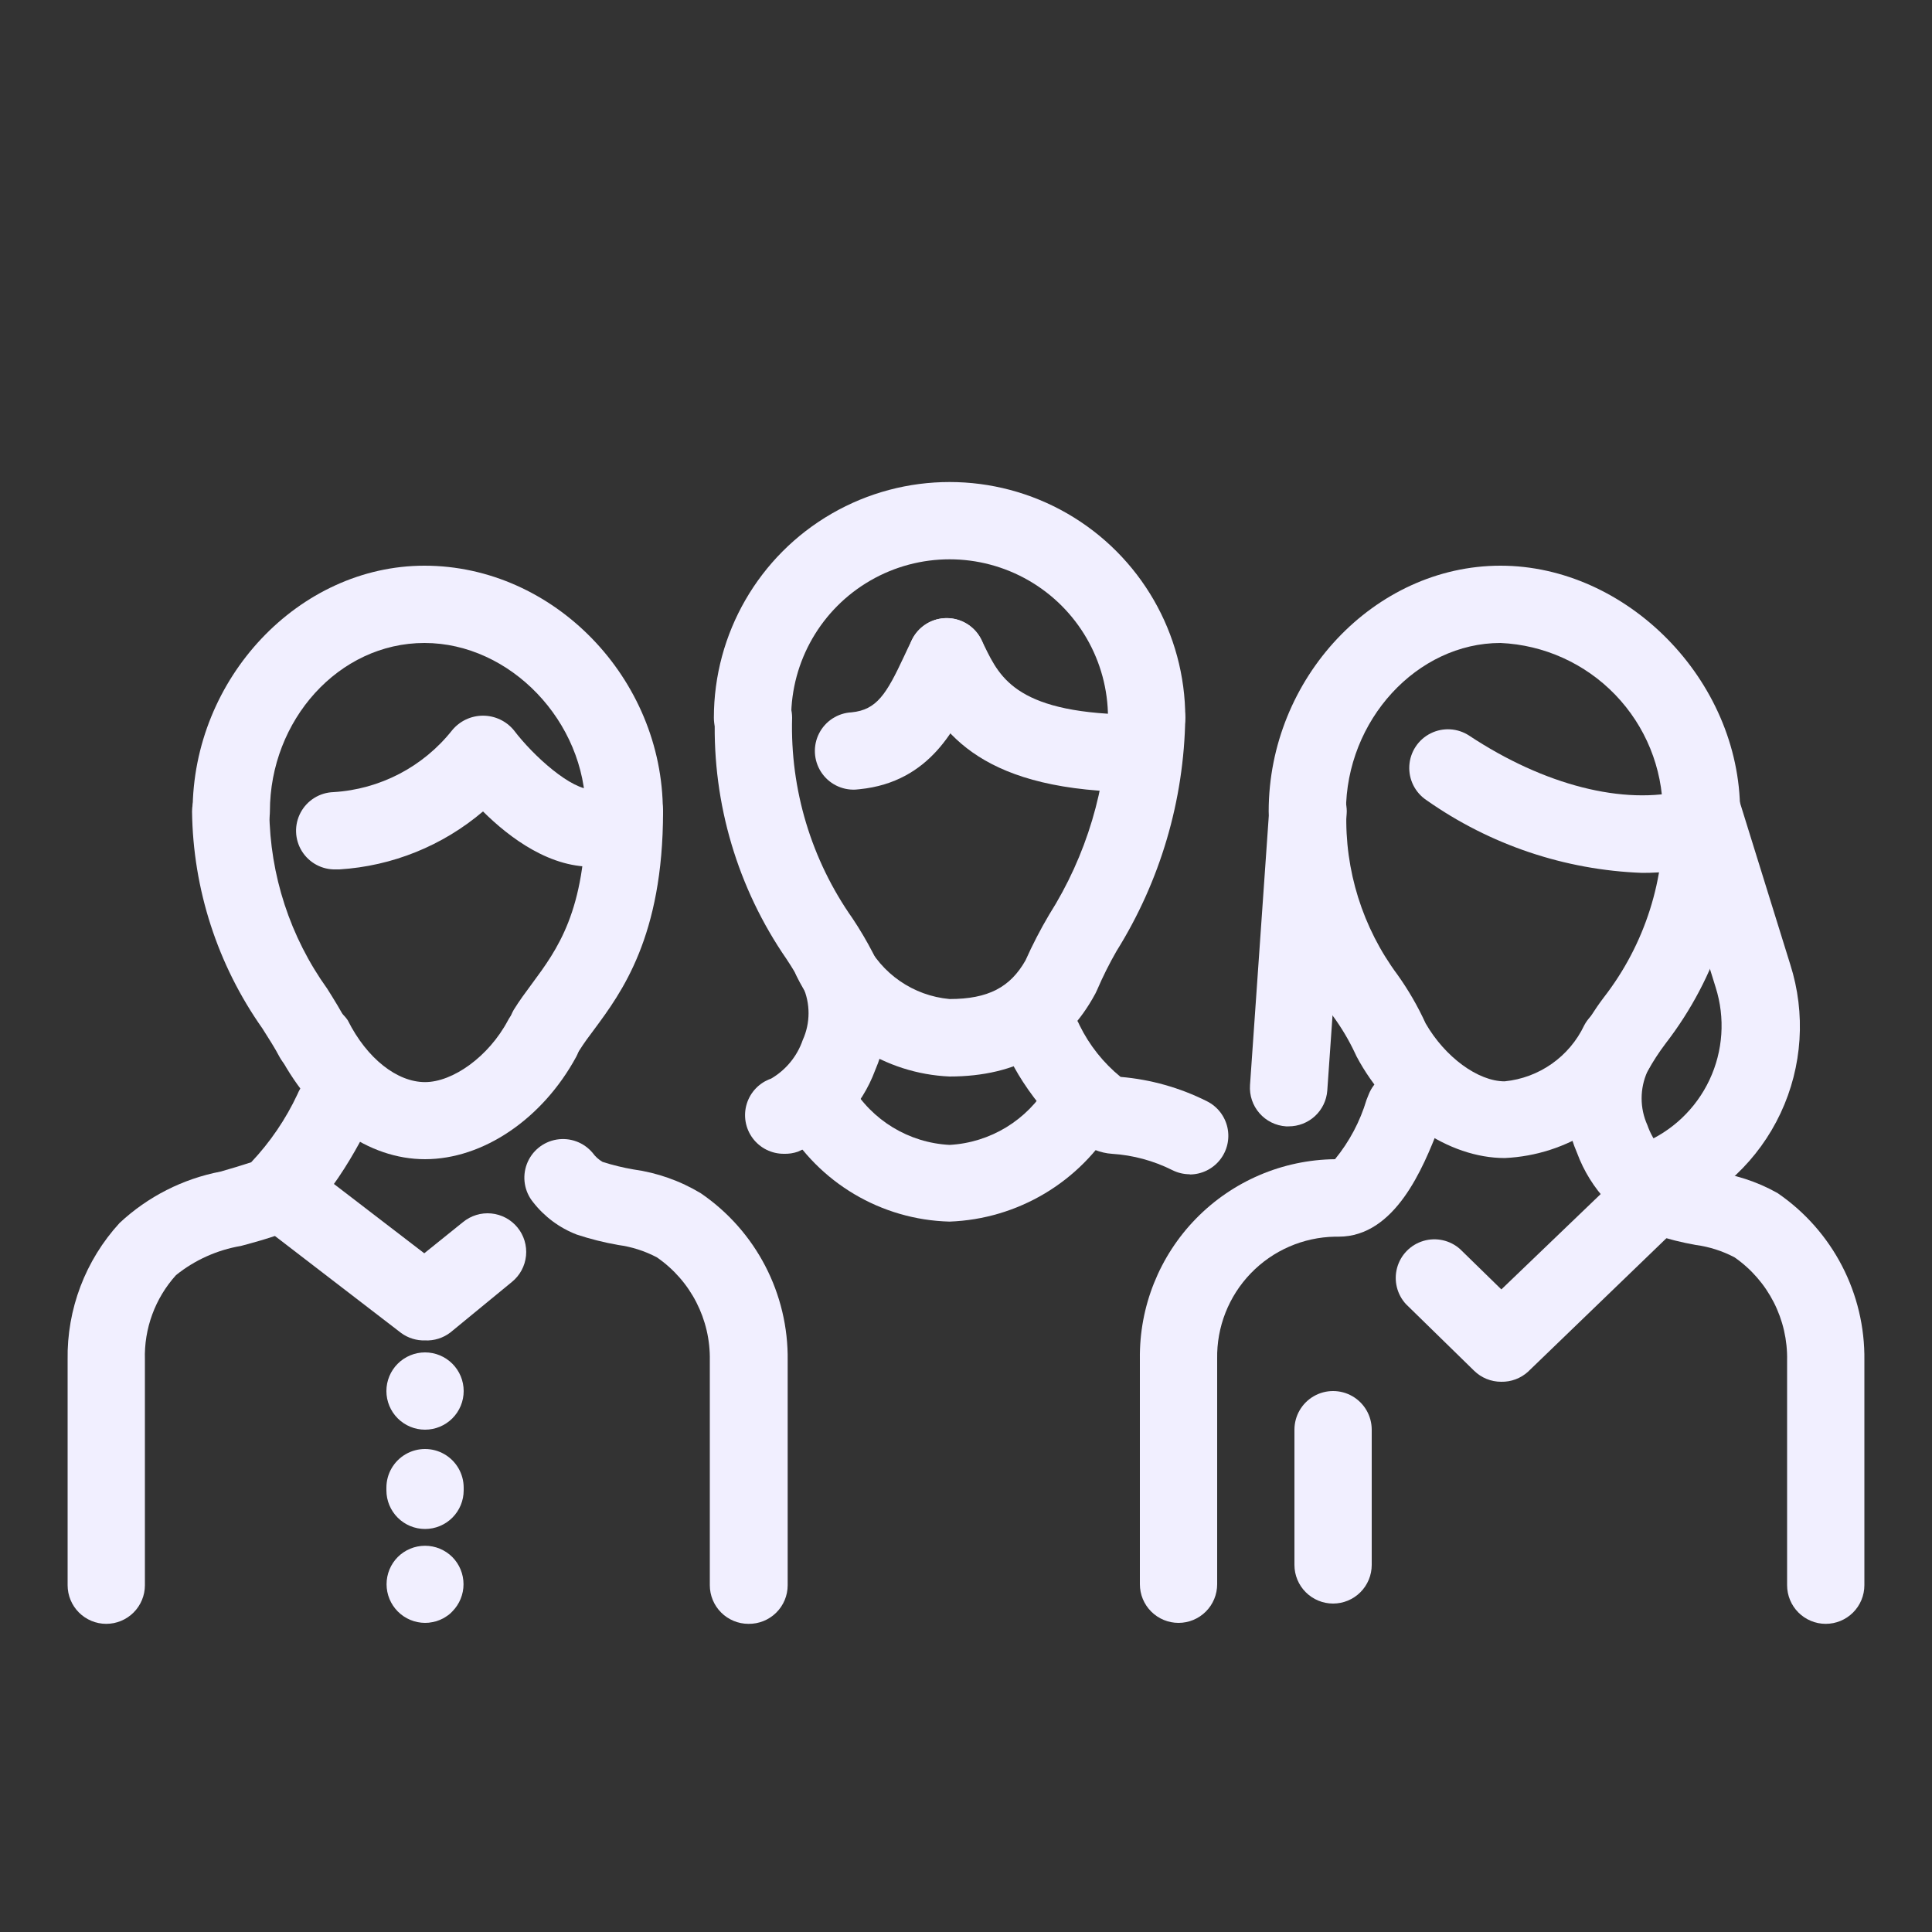
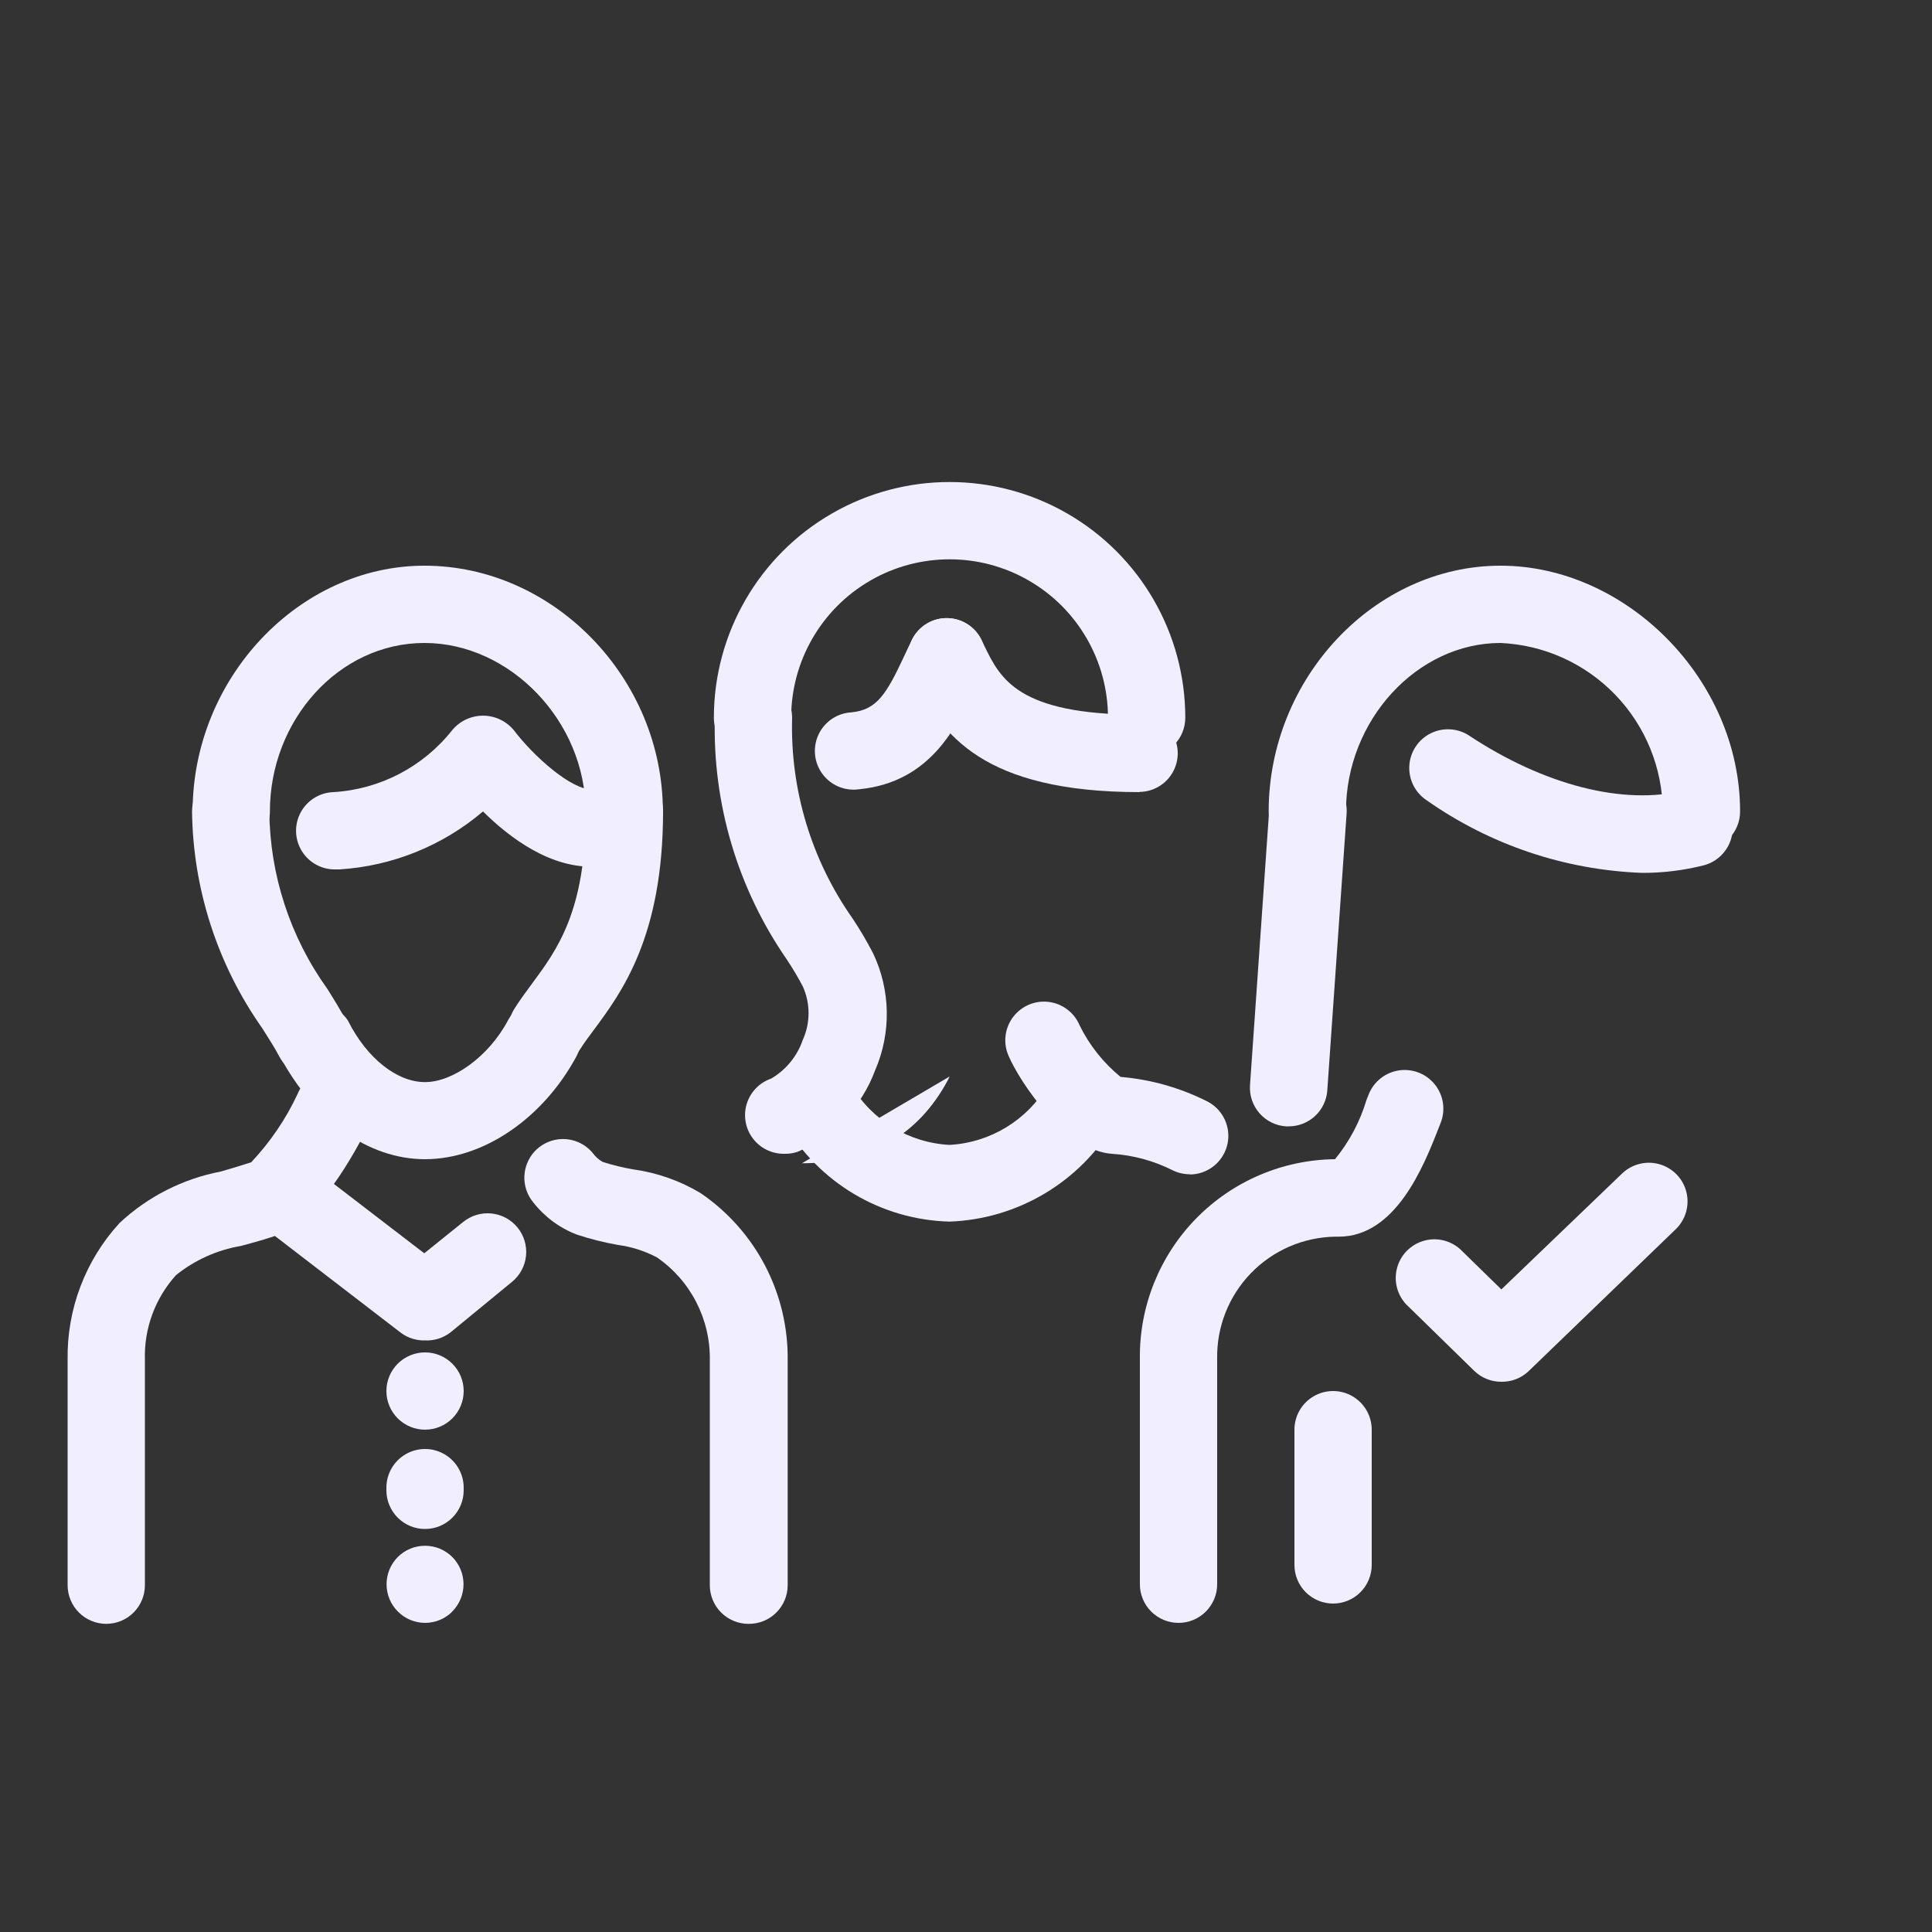
<svg xmlns="http://www.w3.org/2000/svg" width="1200pt" height="1200pt" version="1.1" viewBox="0 0 1200 1200">
  <rect x="0" y="0" width="1200" height="1200" fill="#333333" stroke="none" />
  <g fill="#f1efff">
-     <path d="m1134 1008.6c-6.363 0-12.469-2.531-16.969-7.031-4.504-4.5-7.031-10.605-7.031-16.969v-139.56c0.539-25.477-11.715-49.535-32.641-64.078-7.484-3.953-15.609-6.551-24-7.68-8.746-1.531-17.367-3.695-25.801-6.481-22.246-9.613-39.59-27.91-48-50.641-10.066-23.254-9.586-49.727 1.32-72.602 4.434-8.391 9.531-16.418 15.242-24 25.594-32.926 38.613-73.898 36.719-115.56 0-8.574 4.574-16.496 12-20.785 7.426-4.285 16.574-4.285 24 0 7.426 4.289 12 12.211 12 20.785 1.906 51.926-14.441 102.88-46.199 144-4.211 5.562-8.02 11.418-11.402 17.52-4.797 10.602-4.797 22.758 0 33.359 3.5 10.121 10.531 18.645 19.801 24 6.285 2 12.699 3.566 19.199 4.68 14.68 1.645 28.879 6.215 41.762 13.441 34.312 23.426 54.59 62.496 54 104.04v139.56c0 6.363-2.527 12.469-7.031 16.969-4.5 4.5-10.605 7.031-16.969 7.031z" />
-     <path d="m934.68 719.28c-35.039 0-72-25.32-92.039-63l-1.078-2.281h-0.004c-3.769-8.02-8.312-15.656-13.559-22.801-26.723-36.949-40.668-81.609-39.719-127.2 0-6.363 2.527-12.469 7.027-16.969 4.5-4.504 10.605-7.031 16.973-7.031 6.363 0 12.469 2.527 16.969 7.031 4.5 4.5 7.031 10.605 7.031 16.969-1.18 36.461 10.031 72.246 31.797 101.52 6.742 9.465 12.57 19.551 17.402 30.121 12 20.879 32.52 36 49.078 36 21.445-2.129 40.203-15.332 49.441-34.801 4.008-7.59 11.762-12.461 20.336-12.785 8.578-0.32 16.672 3.957 21.242 11.223 4.566 7.266 4.91 16.414 0.902 24.004-8.551 17.285-21.574 31.965-37.719 42.52-16.145 10.551-34.816 16.586-54.082 17.48z" />
    <path d="m1056.8 528c-6.363 0-12.469-2.527-16.969-7.031-4.504-4.5-7.031-10.605-7.031-16.969-0.188-27.039-10.754-52.969-29.512-72.441s-44.277-31-71.289-32.199c-51.84 0-96 48-96 104.64 0 8.574-4.574 16.496-12 20.785-7.426 4.285-16.574 4.285-24 0-7.426-4.289-12-12.211-12-20.785 0-82.801 65.762-152.64 144-152.64 78.242 0 148.8 70.801 148.8 152.64 0 6.363-2.527 12.469-7.027 16.969-4.504 4.504-10.605 7.031-16.973 7.031z" />
    <path d="m932.4 858.24c-6.277 0.008-12.309-2.449-16.797-6.84l-42.238-41.281-0.004 0.004c-5.66-6.074-7.777-14.645-5.602-22.656 2.176-8.012 8.34-14.328 16.297-16.703 7.953-2.375 16.574-0.469 22.785 5.039l25.68 25.078 75-72c6.195-5.938 15.086-8.117 23.328-5.723 8.238 2.398 14.574 9.008 16.621 17.34 2.043 8.336-0.516 17.125-6.707 23.062l-91.684 88.441c-4.551 4.141-10.523 6.375-16.68 6.238z" />
    <path d="m464.88 1008.6c-6.363 0-12.469-2.531-16.969-7.031s-7.031-10.605-7.031-16.969v-139.56c0.484-25.523-11.863-49.59-32.879-64.078-7.488-3.953-15.609-6.551-24-7.68-8.746-1.531-17.371-3.695-25.801-6.481-10.707-4.125-20.082-11.098-27.121-20.16-5.398-6.629-6.863-15.629-3.848-23.629s10.062-13.789 18.492-15.203c8.434-1.41 16.98 1.77 22.438 8.352 1.633 2.246 3.719 4.125 6.121 5.519 6.281 2.008 12.699 3.57 19.199 4.68 14.773 2.051 28.977 7.074 41.758 14.762 34.312 23.426 54.594 62.496 54 104.04v139.44c0.004 6.426-2.574 12.586-7.156 17.098-4.578 4.512-10.773 6.996-17.203 6.902z" />
    <path d="m339.48 663.24c-8.508-0.133-16.305-4.762-20.5-12.164-4.191-7.398-4.156-16.469 0.098-23.836 3.481-5.641 7.32-10.801 11.398-16.32 15.602-21.121 33.359-45 33.359-106.92l0.004 0.004c0-8.574 4.574-16.496 12-20.785 7.426-4.285 16.574-4.285 24 0 7.426 4.289 12 12.211 12 20.785 0 77.762-25.801 112.44-42.84 135.48-3.359 4.441-6.359 8.52-9 12.719-4.477 6.977-12.234 11.152-20.52 11.039z" />
    <path d="m194.76 669c-4.363 0.012-8.645-1.168-12.387-3.41-3.742-2.242-6.805-5.461-8.855-9.309-2.762-5.281-6.602-11.281-10.559-17.52-27.848-39.473-43.078-86.457-43.68-134.76 0-6.363 2.527-12.469 7.027-16.969 4.5-4.504 10.605-7.031 16.973-7.031 6.363 0 12.469 2.527 16.969 7.031 4.5 4.5 7.031 10.605 7.031 16.969 0.367 39.551 12.938 78.023 36 110.16 4.441 7.078 8.641 13.801 12 20.52 3.953 7.43 3.731 16.387-0.594 23.609-4.32 7.219-12.113 11.648-20.527 11.672z" />
    <path d="m66 1008.6c-6.363 0-12.469-2.531-16.969-7.031-4.504-4.5-7.031-10.605-7.031-16.969v-139.92c-0.535-31.449 11.02-61.902 32.281-85.078 17.496-16.34 39.25-27.406 62.758-31.922 6.238-1.801 12-3.481 18.961-5.762v0.004c11.801-12.492 21.523-26.793 28.801-42.363 3.234-7.953 10.469-13.574 18.977-14.746 8.504-1.172 16.988 2.281 22.258 9.059 5.269 6.781 6.523 15.855 3.285 23.809-2.879 7.199-29.762 60-55.68 69-8.039 2.879-15.961 5.039-24 7.199-14.766 2.5-28.648 8.738-40.32 18.121-12.984 14.367-19.906 33.203-19.32 52.559v140.04c0 6.363-2.527 12.469-7.031 16.969-4.5 4.5-10.605 7.031-16.969 7.031z" />
    <path d="m732 1008c-6.363 0-12.469-2.527-16.969-7.031-4.504-4.5-7.031-10.605-7.031-16.969v-139.92c-0.418-32.535 12.129-63.898 34.863-87.176 22.738-23.277 53.801-36.555 86.336-36.902 8.895-10.863 15.543-23.387 19.562-36.84l1.441-3.602h-0.004c3.238-7.953 10.473-13.574 18.977-14.746 8.508-1.172 16.992 2.281 22.262 9.059 5.266 6.781 6.519 15.855 3.281 23.809l-1.32 3.359c-9.359 24-26.762 67.078-61.922 67.078l-2.277 0.004c-19.766 0.348-38.582 8.531-52.309 22.754-13.73 14.227-21.242 33.32-20.891 53.086v140.04c0 6.363-2.527 12.469-7.031 16.969-4.5 4.504-10.605 7.031-16.969 7.031z" />
    <path d="m264 720c-35.16 0-68.762-24-90.121-63.84-2.969-7.391-2.082-15.773 2.371-22.375 4.453-6.602 11.895-10.566 19.859-10.578 7.965-0.016 15.414 3.926 19.891 10.512 12 24 30.84 38.398 48 38.398s39.48-15.719 51.48-38.281v0.004c4.008-7.59 11.762-12.461 20.336-12.785 8.578-0.32 16.672 3.957 21.242 11.223 4.566 7.266 4.91 16.414 0.902 24.004-21 38.758-57.961 63.719-93.961 63.719z" />
    <path d="m387.72 528c-6.363 0-12.469-2.527-16.969-7.031-4.5-4.5-7.031-10.605-7.031-16.969 0-55.801-46.801-104.64-100.08-104.64-53.281 0-96 48-96 104.64 0 8.574-4.574 16.496-12 20.785-7.426 4.285-16.574 4.285-24 0-7.426-4.289-12-12.211-12-20.785 0-82.801 66.121-152.64 144-152.64 80.281 0 148.08 69.961 148.08 152.64 0 6.363-2.527 12.469-7.027 16.969-4.5 4.504-10.605 7.031-16.973 7.031z" />
    <path d="m264 832.56c-5.289 0.148-10.477-1.453-14.762-4.559l-84-64.559c-5.434-3.723-9.102-9.516-10.141-16.023-1.039-6.508 0.645-13.152 4.652-18.383 4.008-5.231 9.988-8.582 16.543-9.27 6.555-0.688 13.102 1.352 18.105 5.633l69.121 53.039 24-19.32v0.004c4.914-4.074 11.25-6.023 17.602-5.418 6.356 0.605 12.207 3.719 16.258 8.652 4.055 4.93 5.977 11.273 5.344 17.625-0.637 6.352-3.773 12.188-8.723 16.219l-38.281 31.441c-4.496 3.441-10.062 5.184-15.719 4.918z" />
    <path d="m208.68 540c-8.574 0.277-16.645-4.039-21.176-11.324-4.527-7.285-4.824-16.434-0.777-24 4.043-7.566 11.82-12.398 20.395-12.676 28.902-1.734 55.699-15.699 73.68-38.398 4.719-5.75 11.762-9.082 19.199-9.082s14.48 3.332 19.199 9.082c12 15.84 36 37.559 49.078 36.719h0.004c6.348-0.328 12.562 1.879 17.289 6.129 4.723 4.25 7.57 10.203 7.91 16.551 0.328 6.348-1.879 12.566-6.129 17.289-4.254 4.727-10.203 7.57-16.551 7.91-28.441 1.801-54.48-18-70.801-34.199-25.047 21.32-56.328 33.953-89.16 36z" />
    <path d="m486.96 716.64c-7.652 0.062-14.875-3.531-19.445-9.668-4.566-6.137-5.938-14.086-3.684-21.398 2.254-7.312 7.856-13.113 15.09-15.613 9.227-5.383 16.211-13.898 19.68-24 4.812-10.598 4.812-22.762 0-33.359-3.074-5.809-6.438-11.457-10.082-16.922-30.355-43.977-45.945-96.465-44.52-149.88 0-8.574 4.574-16.5 12-20.785 7.426-4.289 16.574-4.289 24 0 7.426 4.285 12 12.211 12 20.785-1.27 44.523 11.906 88.266 37.559 124.68 4.637 6.957 8.883 14.168 12.723 21.598 10.887 22.879 11.371 49.344 1.32 72.602-8.41 22.73-25.754 41.027-48 50.641-2.777 0.965-5.703 1.414-8.641 1.32z" />
    <path d="m738.96 729.36c-3.707-0.004-7.363-0.867-10.68-2.519-11.746-5.902-24.562-9.371-37.68-10.199-28.32-1.801-57-43.922-64.32-61.199-3.324-7.91-2.176-16.992 3.016-23.824 5.188-6.832 13.629-10.379 22.141-9.301s15.801 6.613 19.121 14.523c6.082 12.383 14.758 23.312 25.441 32.039 18.68 1.57 36.891 6.703 53.641 15.121 6.5 3.238 11.184 9.25 12.738 16.344 1.555 7.094-0.188 14.512-4.738 20.172s-11.418 8.957-18.68 8.965z" />
-     <path d="m589.8 668.64c-19.859-0.863-39.121-7.043-55.777-17.891-16.656-10.852-30.09-25.973-38.902-43.789-4.008-7.59-3.664-16.738 0.902-24.004 4.566-7.266 12.664-11.543 21.238-11.223 8.578 0.324 16.328 5.199 20.34 12.785 9.902 20.309 29.699 33.961 52.199 36 24 0 37.68-7.32 47.16-24 4.344-9.707 9.23-19.16 14.641-28.32 23.199-36.668 35.863-79.012 36.598-122.4 0-6.367 2.531-12.469 7.031-16.973 4.5-4.5 10.605-7.027 16.969-7.027 6.367 0 12.469 2.527 16.973 7.027 4.5 4.504 7.027 10.605 7.027 16.973-0.762 51.309-15.535 101.44-42.719 144.96-4.457 7.762-8.465 15.773-12 24l-1.078 2.281c-18.48 34.438-48.723 51.598-90.602 51.598z" />
+     <path d="m589.8 668.64l-1.078 2.281c-18.48 34.438-48.723 51.598-90.602 51.598z" />
    <path d="m589.8 758.76c-42.383-1.086-81.172-24.07-102.48-60.723-3.797-5.508-5.121-12.352-3.656-18.879 1.465-6.527 5.59-12.148 11.379-15.504 5.789-3.356 12.715-4.144 19.109-2.172 6.394 1.973 11.676 6.523 14.566 12.555 12.836 21.84 35.781 35.773 61.082 37.082 25.301-1.398 48.227-15.363 61.078-37.199 4.703-6.465 12.312-10.164 20.301-9.871 7.988 0.297 15.305 4.551 19.512 11.348 4.211 6.793 4.762 15.238 1.469 22.523-21.539 36.379-60.109 59.301-102.36 60.84z" />
    <path d="m712.2 469.8c-6.363 0-12.469-2.531-16.969-7.031s-7.031-10.605-7.031-16.969c0-35.156-18.754-67.641-49.199-85.219s-67.953-17.578-98.398 0c-30.445 17.578-49.203 50.062-49.203 85.219 0 8.574-4.574 16.496-12 20.785-7.426 4.285-16.574 4.285-24 0-7.426-4.289-12-12.211-12-20.785 0-52.305 27.906-100.64 73.203-126.79 45.293-26.152 101.1-26.152 146.4 0 45.297 26.148 73.199 74.48 73.199 126.79 0 6.363-2.527 12.469-7.027 16.969-4.504 4.5-10.605 7.031-16.973 7.031z" />
    <path d="m1020 542.16c-48.066-1.766-94.586-17.438-133.92-45.121-7.156-4.738-11.246-12.934-10.723-21.504 0.523-8.566 5.578-16.207 13.258-20.039 7.684-3.832 16.828-3.273 23.988 1.465 46.441 30.719 96 43.441 133.56 33.961 8.316-2.144 17.145 0.312 23.16 6.441 6.016 6.133 8.305 15.008 6 23.281-2.301 8.273-8.844 14.691-17.16 16.836-12.473 3.148-25.293 4.723-38.16 4.68z" />
-     <path d="m1029.4 756c-7.234-0.246-13.969-3.746-18.332-9.523-4.363-5.773-5.883-13.211-4.141-20.238 1.738-7.023 6.559-12.887 13.113-15.957 18.402-7.469 33.312-21.594 41.762-39.562 8.453-17.969 9.824-38.465 3.84-57.398l-31.922-102.72c-1.895-6.144-1.27-12.785 1.734-18.469 3.004-5.684 8.145-9.938 14.285-11.832 6.144-1.895 12.785-1.27 18.469 1.734 5.684 3.004 9.938 8.141 11.832 14.285l31.922 102.72c9.715 30.441 7.57 63.43-6.004 92.359-13.574 28.926-37.574 51.66-67.199 63.641-3.023 0.934-6.207 1.262-9.359 0.961z" />
    <path d="m800.4 699.6h-1.68c-6.348-0.434-12.266-3.367-16.449-8.16-4.188-4.793-6.297-11.051-5.871-17.402l12-172.08c0.602-8.574 5.731-16.18 13.457-19.945 7.727-3.769 16.875-3.129 24 1.68 7.125 4.809 11.145 13.051 10.543 21.625l-12 172.08c-0.453 6.051-3.18 11.703-7.633 15.82s-10.301 6.398-16.367 6.383z" />
    <path d="m531.36 490.44c-8.574 0.426-16.727-3.75-21.383-10.961-4.66-7.211-5.117-16.359-1.203-24 3.918-7.641 11.613-12.613 20.188-13.039 15.602-1.559 21.602-11.281 32.52-34.68 1.68-3.602 3.359-7.199 5.039-10.559v-0.004c3.836-7.672 11.477-12.719 20.043-13.23 8.562-0.516 16.75 3.578 21.48 10.738 4.727 7.16 5.273 16.301 1.438 23.973-1.559 3-3 6.238-4.441 9.359-10.68 23.039-26.879 57.719-71.16 62.16z" />
    <path d="m708 492c-97.559 0-123.24-36-139.56-69.48l-1.922-3.84c-3.836-7.672-3.289-16.812 1.438-23.973 4.731-7.16 12.918-11.254 21.48-10.738 8.566 0.512 16.207 5.559 20.043 13.23l2.039 4.199c9.719 19.922 20.641 42.48 96 42.48 8.574 0 16.496 4.574 20.785 12 4.285 7.426 4.285 16.574 0 24-4.289 7.426-12.211 12-20.785 12z" />
    <path d="m264 1008c-6.344-0.027-12.422-2.566-16.902-7.059-4.477-4.496-6.992-10.582-6.996-16.926-0.004-6.348 2.504-12.434 6.977-16.938 4.5-4.469 10.582-6.977 16.922-6.977s12.422 2.508 16.922 6.977c4.469 4.5 6.977 10.582 6.977 16.922s-2.508 12.422-6.977 16.922c-1.062 1.156-2.273 2.164-3.602 3-1.305 0.922-2.715 1.688-4.199 2.277-1.422 0.617-2.914 1.059-4.441 1.32-1.535 0.34-3.106 0.5-4.68 0.48z" />
    <path d="m264 949.68c-6.363 0-12.469-2.527-16.969-7.027-4.504-4.504-7.031-10.605-7.031-16.973v-1.68c0-8.574 4.574-16.496 12-20.785 7.426-4.285 16.574-4.285 24 0 7.426 4.289 12 12.211 12 20.785v1.68c0 6.367-2.527 12.469-7.031 16.973-4.5 4.5-10.605 7.027-16.969 7.027z" />
    <path d="m264 888c-6.363 0-12.469-2.527-16.969-7.031-4.504-4.5-7.031-10.605-7.031-16.969s2.527-12.469 7.031-16.969c4.5-4.504 10.605-7.031 16.969-7.031s12.469 2.527 16.969 7.031c4.504 4.5 7.031 10.605 7.031 16.969s-2.527 12.469-7.031 16.969c-4.5 4.504-10.605 7.031-16.969 7.031z" />
    <path d="m828 996c-6.363 0-12.469-2.527-16.969-7.031-4.504-4.5-7.031-10.605-7.031-16.969v-84c0-8.574 4.574-16.496 12-20.785 7.426-4.285 16.574-4.285 24 0 7.426 4.289 12 12.211 12 20.785v84c0 6.363-2.527 12.469-7.031 16.969-4.5 4.504-10.605 7.031-16.969 7.031z" />
  </g>
</svg>